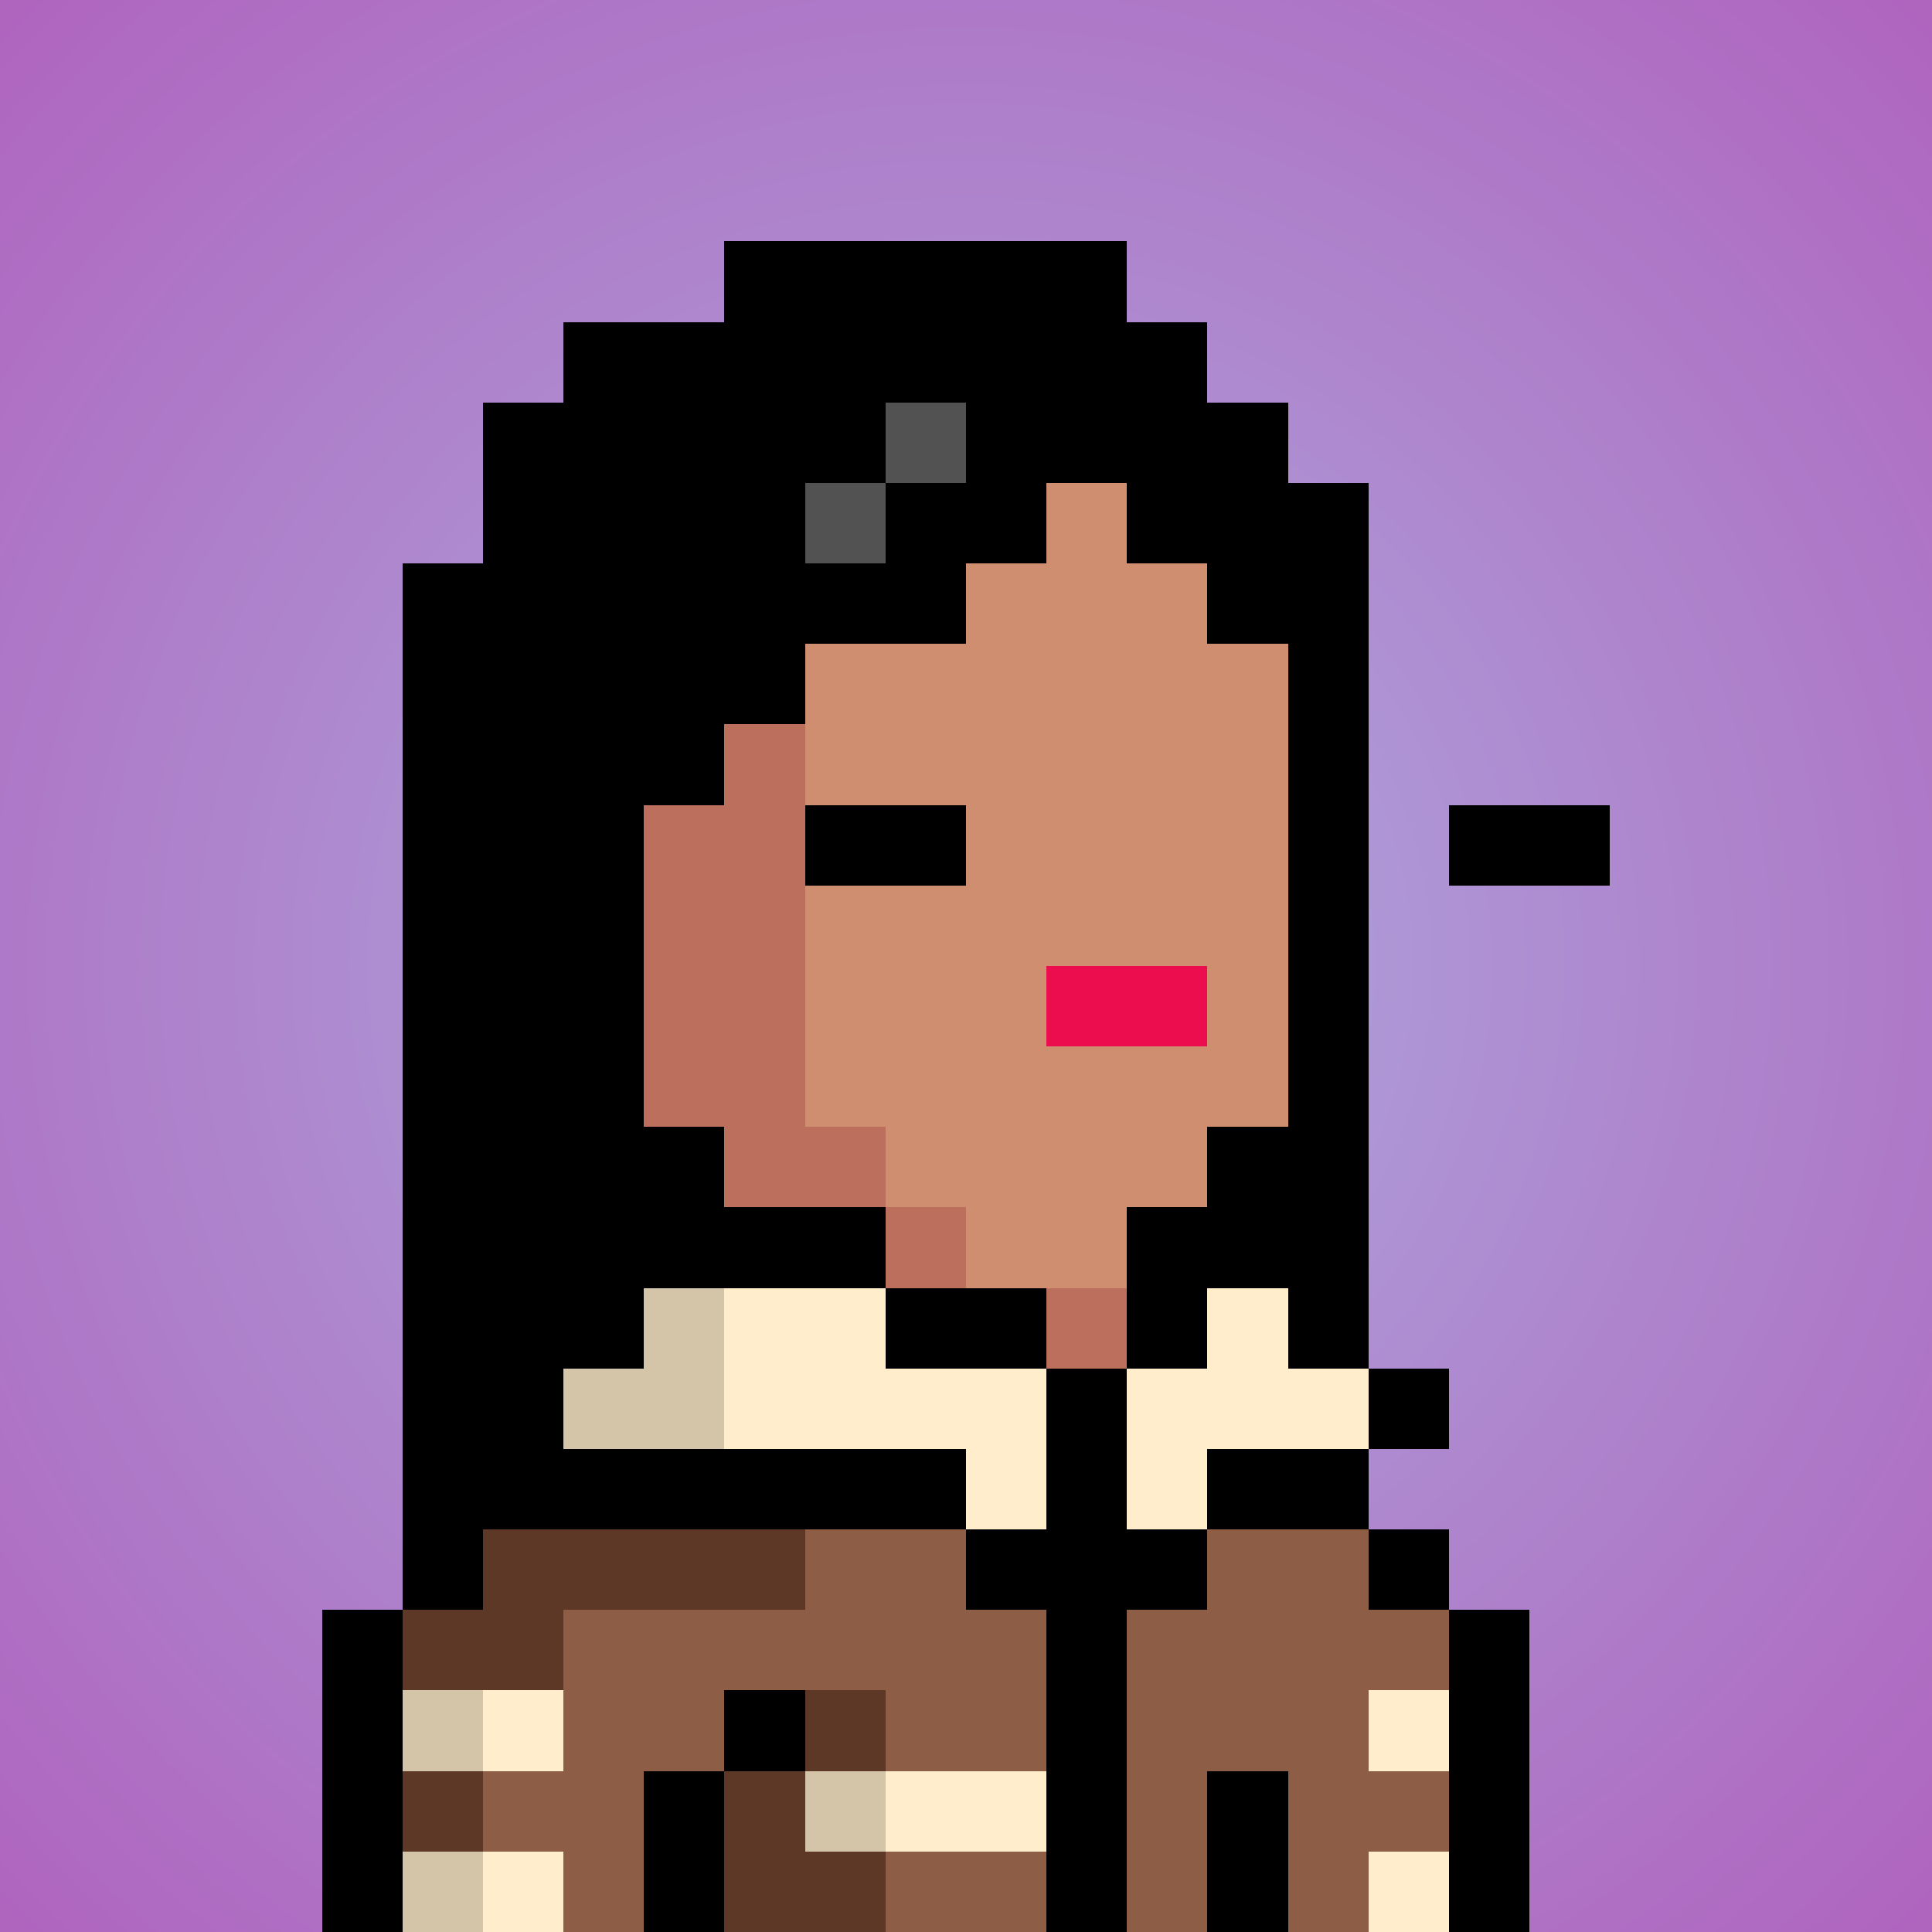
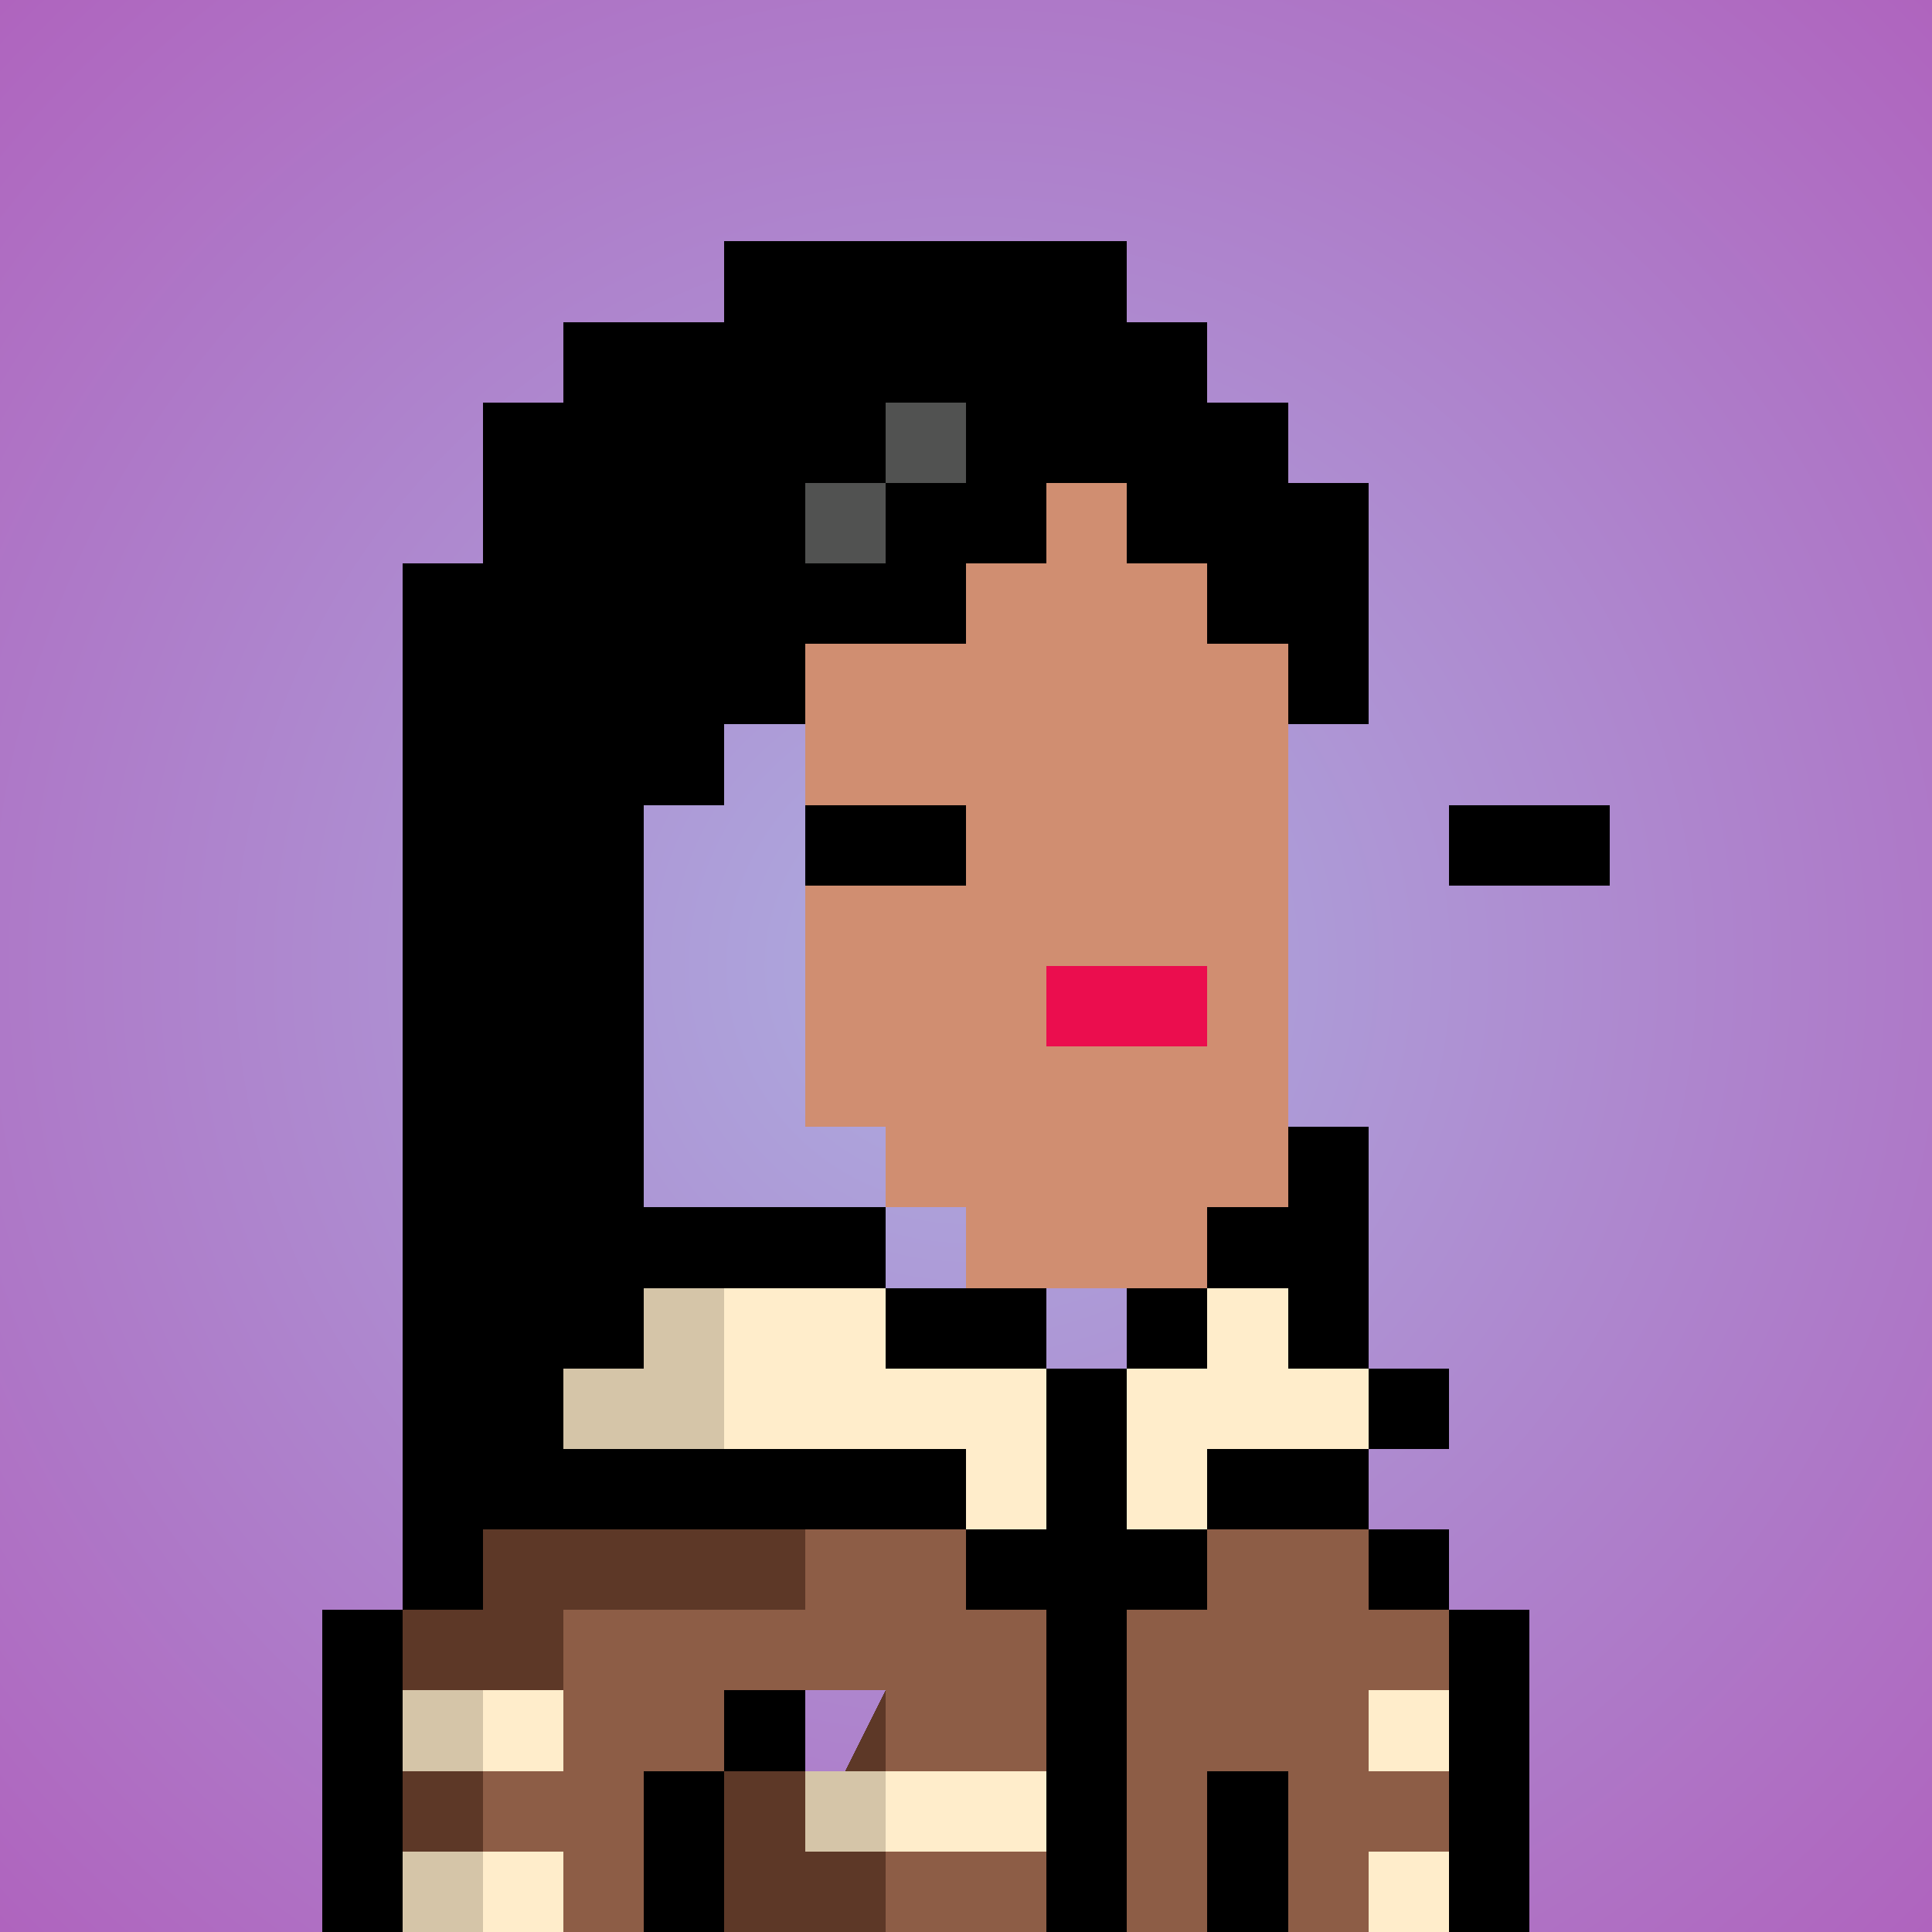
<svg xmlns="http://www.w3.org/2000/svg" viewBox="0 0 24 24" shape-rendering="crispEdges" preserveAspectRatio="xMinYMin meet">
  <rect x="0" y="0" width="24" height="24" fill="#333333" stroke="none" />
  <defs>
    <radialGradient id="g">
      <stop offset="5%" stop-color="#ada7dd" />
      <stop offset="70%" stop-color="#af64be" />
    </radialGradient>
  </defs>
  <circle fill="url(#g)" r="24" cx="12" cy="12" />
-   <path fill="#bd6f5d" d="M9 24V15H8V13H7V7H8V6H10V14H11V15H12V16H15V18H13V19H12V24" />
  <path fill="#d08e71" d="M12 16V15H11V14H10V6H15V7H16V15H15V16" />
  <path fill="#d08e71" d="M12 24V19H13V18H17V19H18V24" />
  <path fill="#d08e71" d="M7 24V18H9V24" />
  <path fill="#bd6f5d" d="M6 24V19H7V24" />
-   <path fill="#d08e71" d="M6 13V12H7V13" />
-   <path fill="#000000" d="M8 6V15H10V16H9V14H6V13H7V12H6V13H5V11H7V7H9V5H15V7H17V14H15V17H14V15H16V6" />
  <path fill="#eb0d4e" d="M13 13V12H15V13" />
  <path fill="#000000" d="M5 19V7H6V5H7V4H9V3H14V4H15V5H16V6H17V9H16V8H15V7H14V6H13V7H12V8H10V9H9V10H8V15H9V17H7V18H6V19zM6 13V12H7V13" />
  <path fill="#000000" d="M17 17H15V15H16V14H17" />
  <path fill="#515251" d="M11 5H12V6H10V7H11" />
  <path fill="#000000" d="M17 20H19V24H18V19H14V17H13V19H5V24H4V20H6V17H8V15H11V17H13V16H7V18H12V20H13V24H14V20H15V18H18V17H16V15H15V17H14V16H17" />
  <path fill="#8d5d46" d="M8 24H7V23H6V22H7V20H10V19H12V20H13V22H11V21H9V22H8" />
  <path fill="#8d5d46" d="M14 24V20H15V19H17V20H18V21H17V22H18V23H17V24H16V22H15V24" />
  <path fill="#ffedcb" d="M12 19V18H9V16H11V17H13V19" />
  <path fill="#5d3827" d="M7 21H5V20H6V19H10V20H7" />
  <path fill="#ffedcb" d="M14 19V17H15V16H16V17H17V18H15V19" />
-   <path fill="#5d3827" d="M10 23H11V24H9V22H11V21H10" />
+   <path fill="#5d3827" d="M10 23H11V24H9V22H11V21" />
  <path fill="#000000" d="M9 24H8V22H10V21H9" />
  <path fill="#d5c5a8" d="M7 18V17H8V16H9V18" />
  <path fill="#000000" d="M15 24V22H16V24" />
  <path fill="#ffedcb" d="M13 23H11V22H13" />
  <path fill="#8d5d46" d="M13 24H11V23H13" />
  <path fill="#d5c5a8" d="M5 24V23H6V24" />
  <path fill="#d5c5a8" d="M5 22V21H6V22" />
  <path fill="#d5c5a8" d="M10 23V22H11V23" />
  <path fill="#ffedcb" d="M6 24V23H7V24" />
  <path fill="#ffedcb" d="M17 24V23H18V24" />
  <path fill="#ffedcb" d="M6 22V21H7V22" />
  <path fill="#ffedcb" d="M17 22V21H18V22" />
  <path fill="#5d3827" d="M5 23V22H6V23" />
  <path fill="#000000" d="M12 11H10V10H12" />
  <path fill="#000000" d="M20 11H18V10H20" />
</svg>